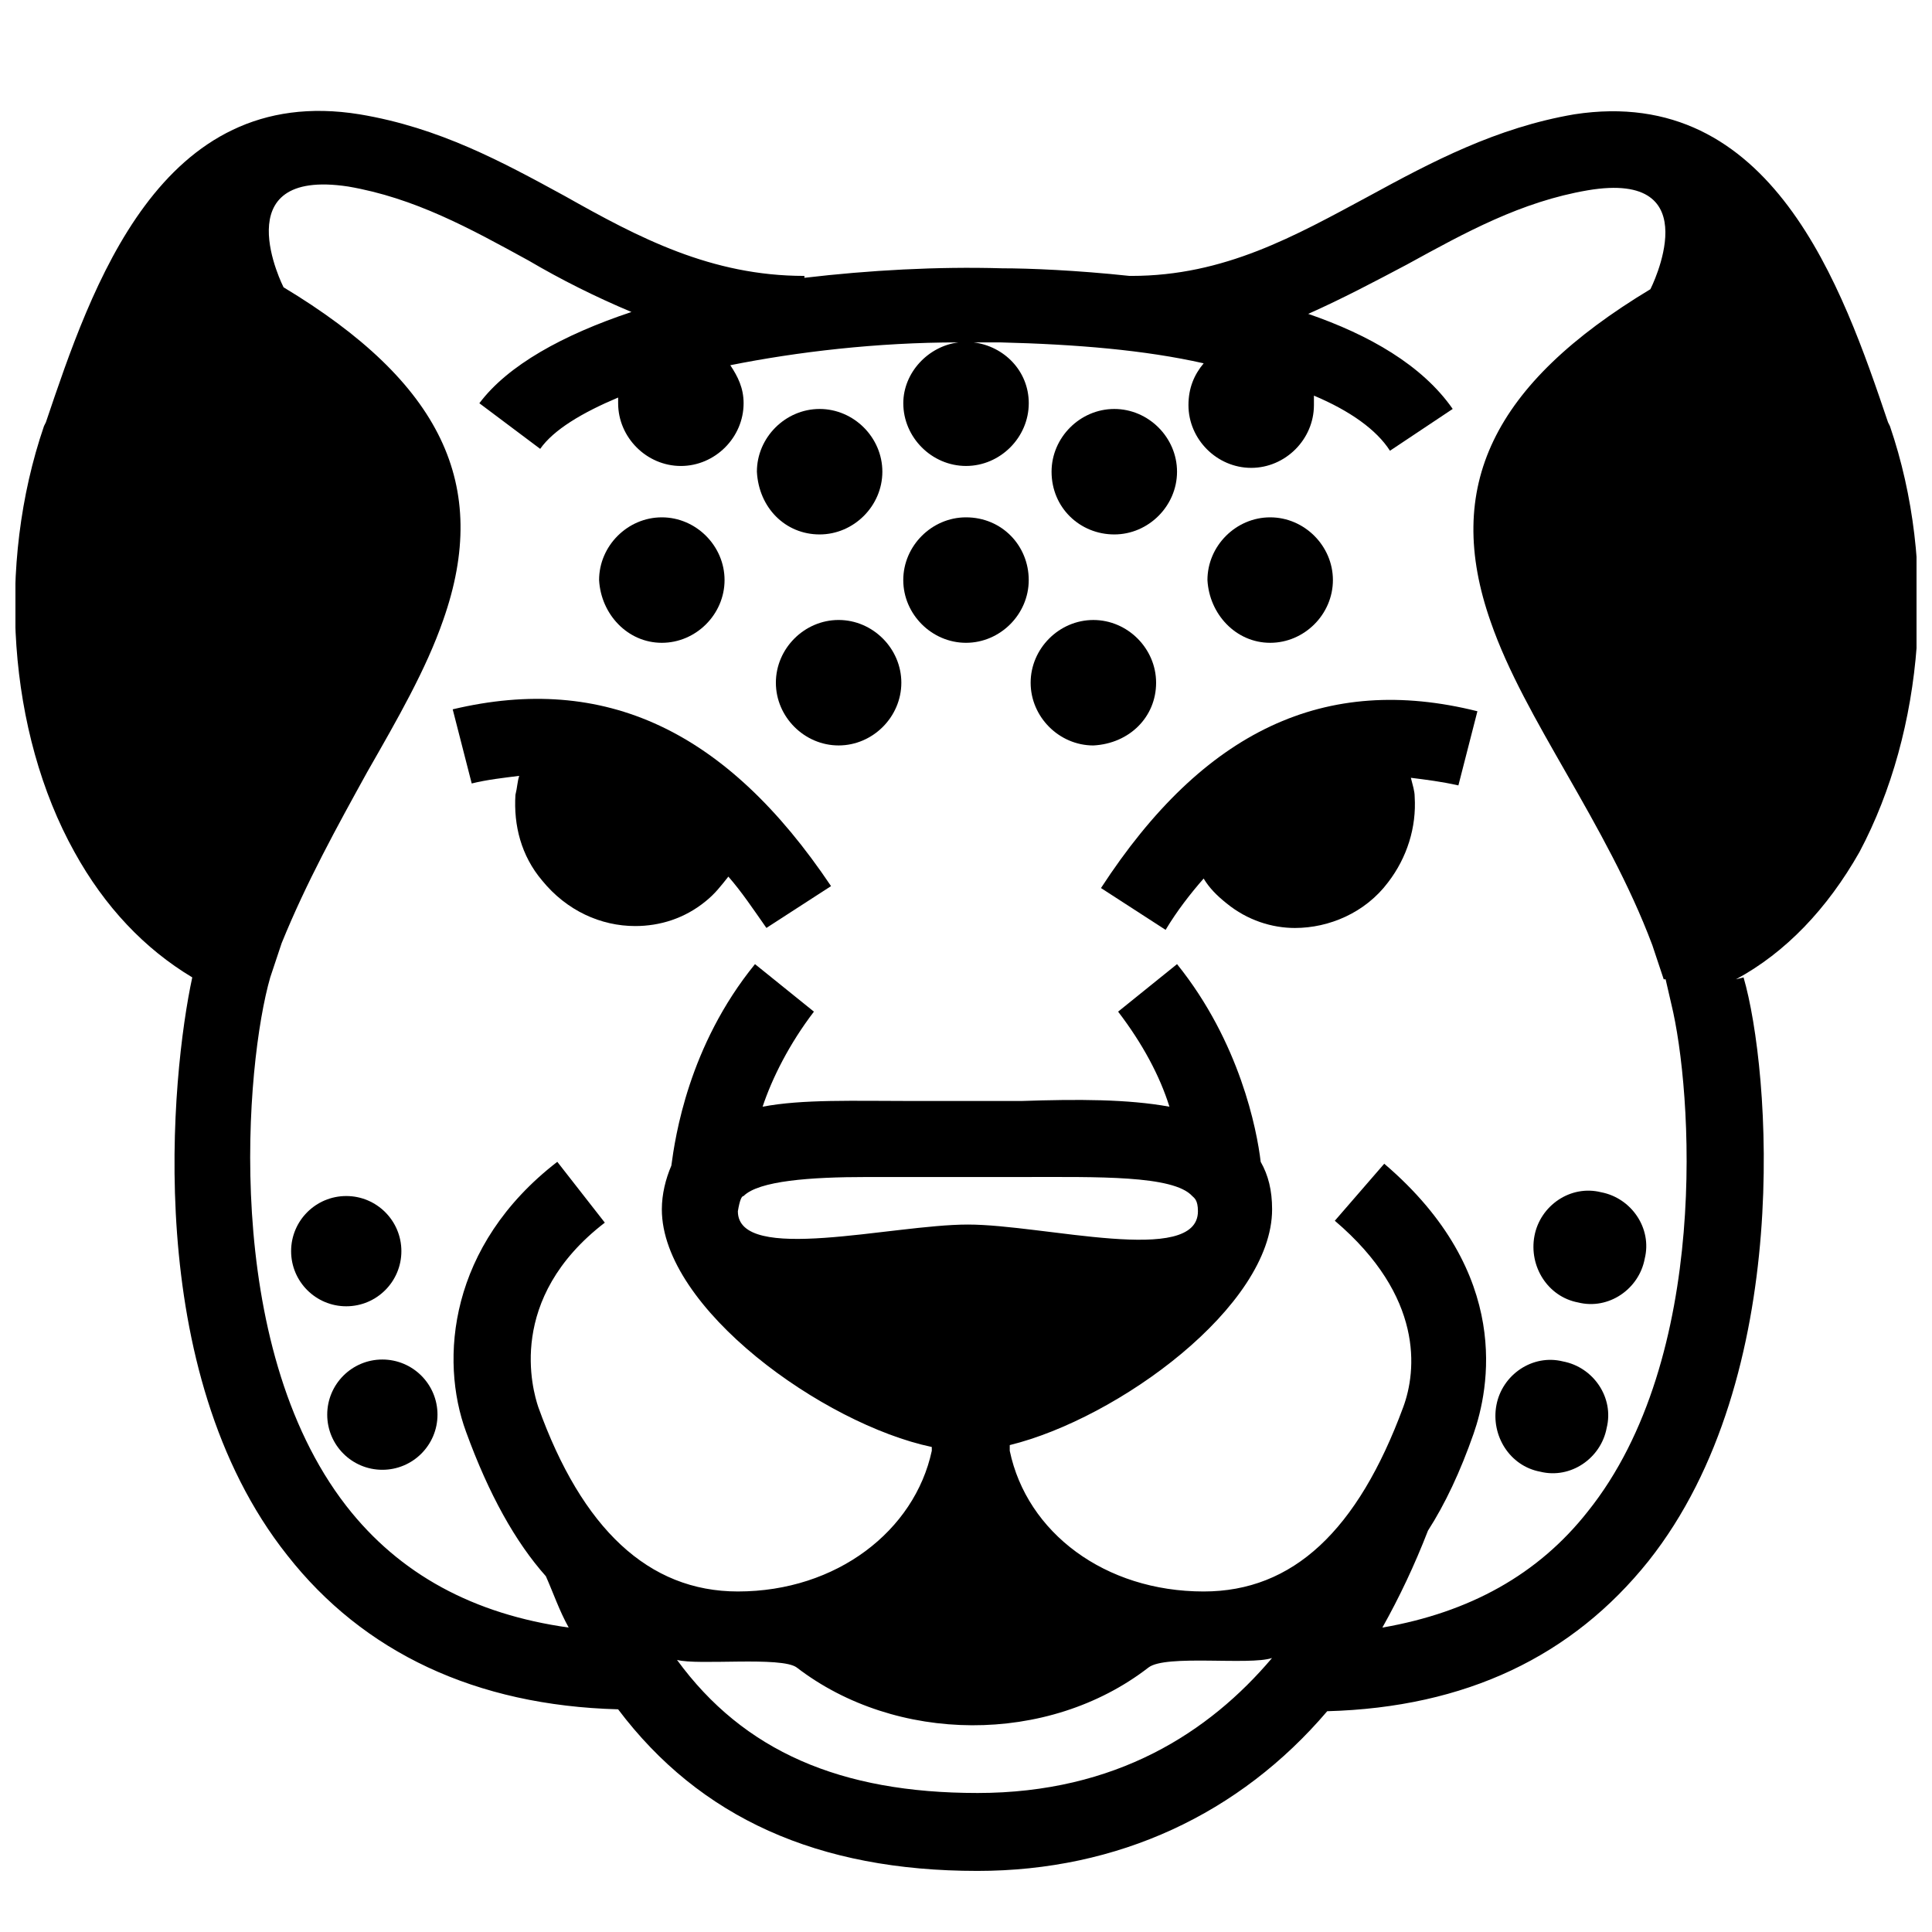
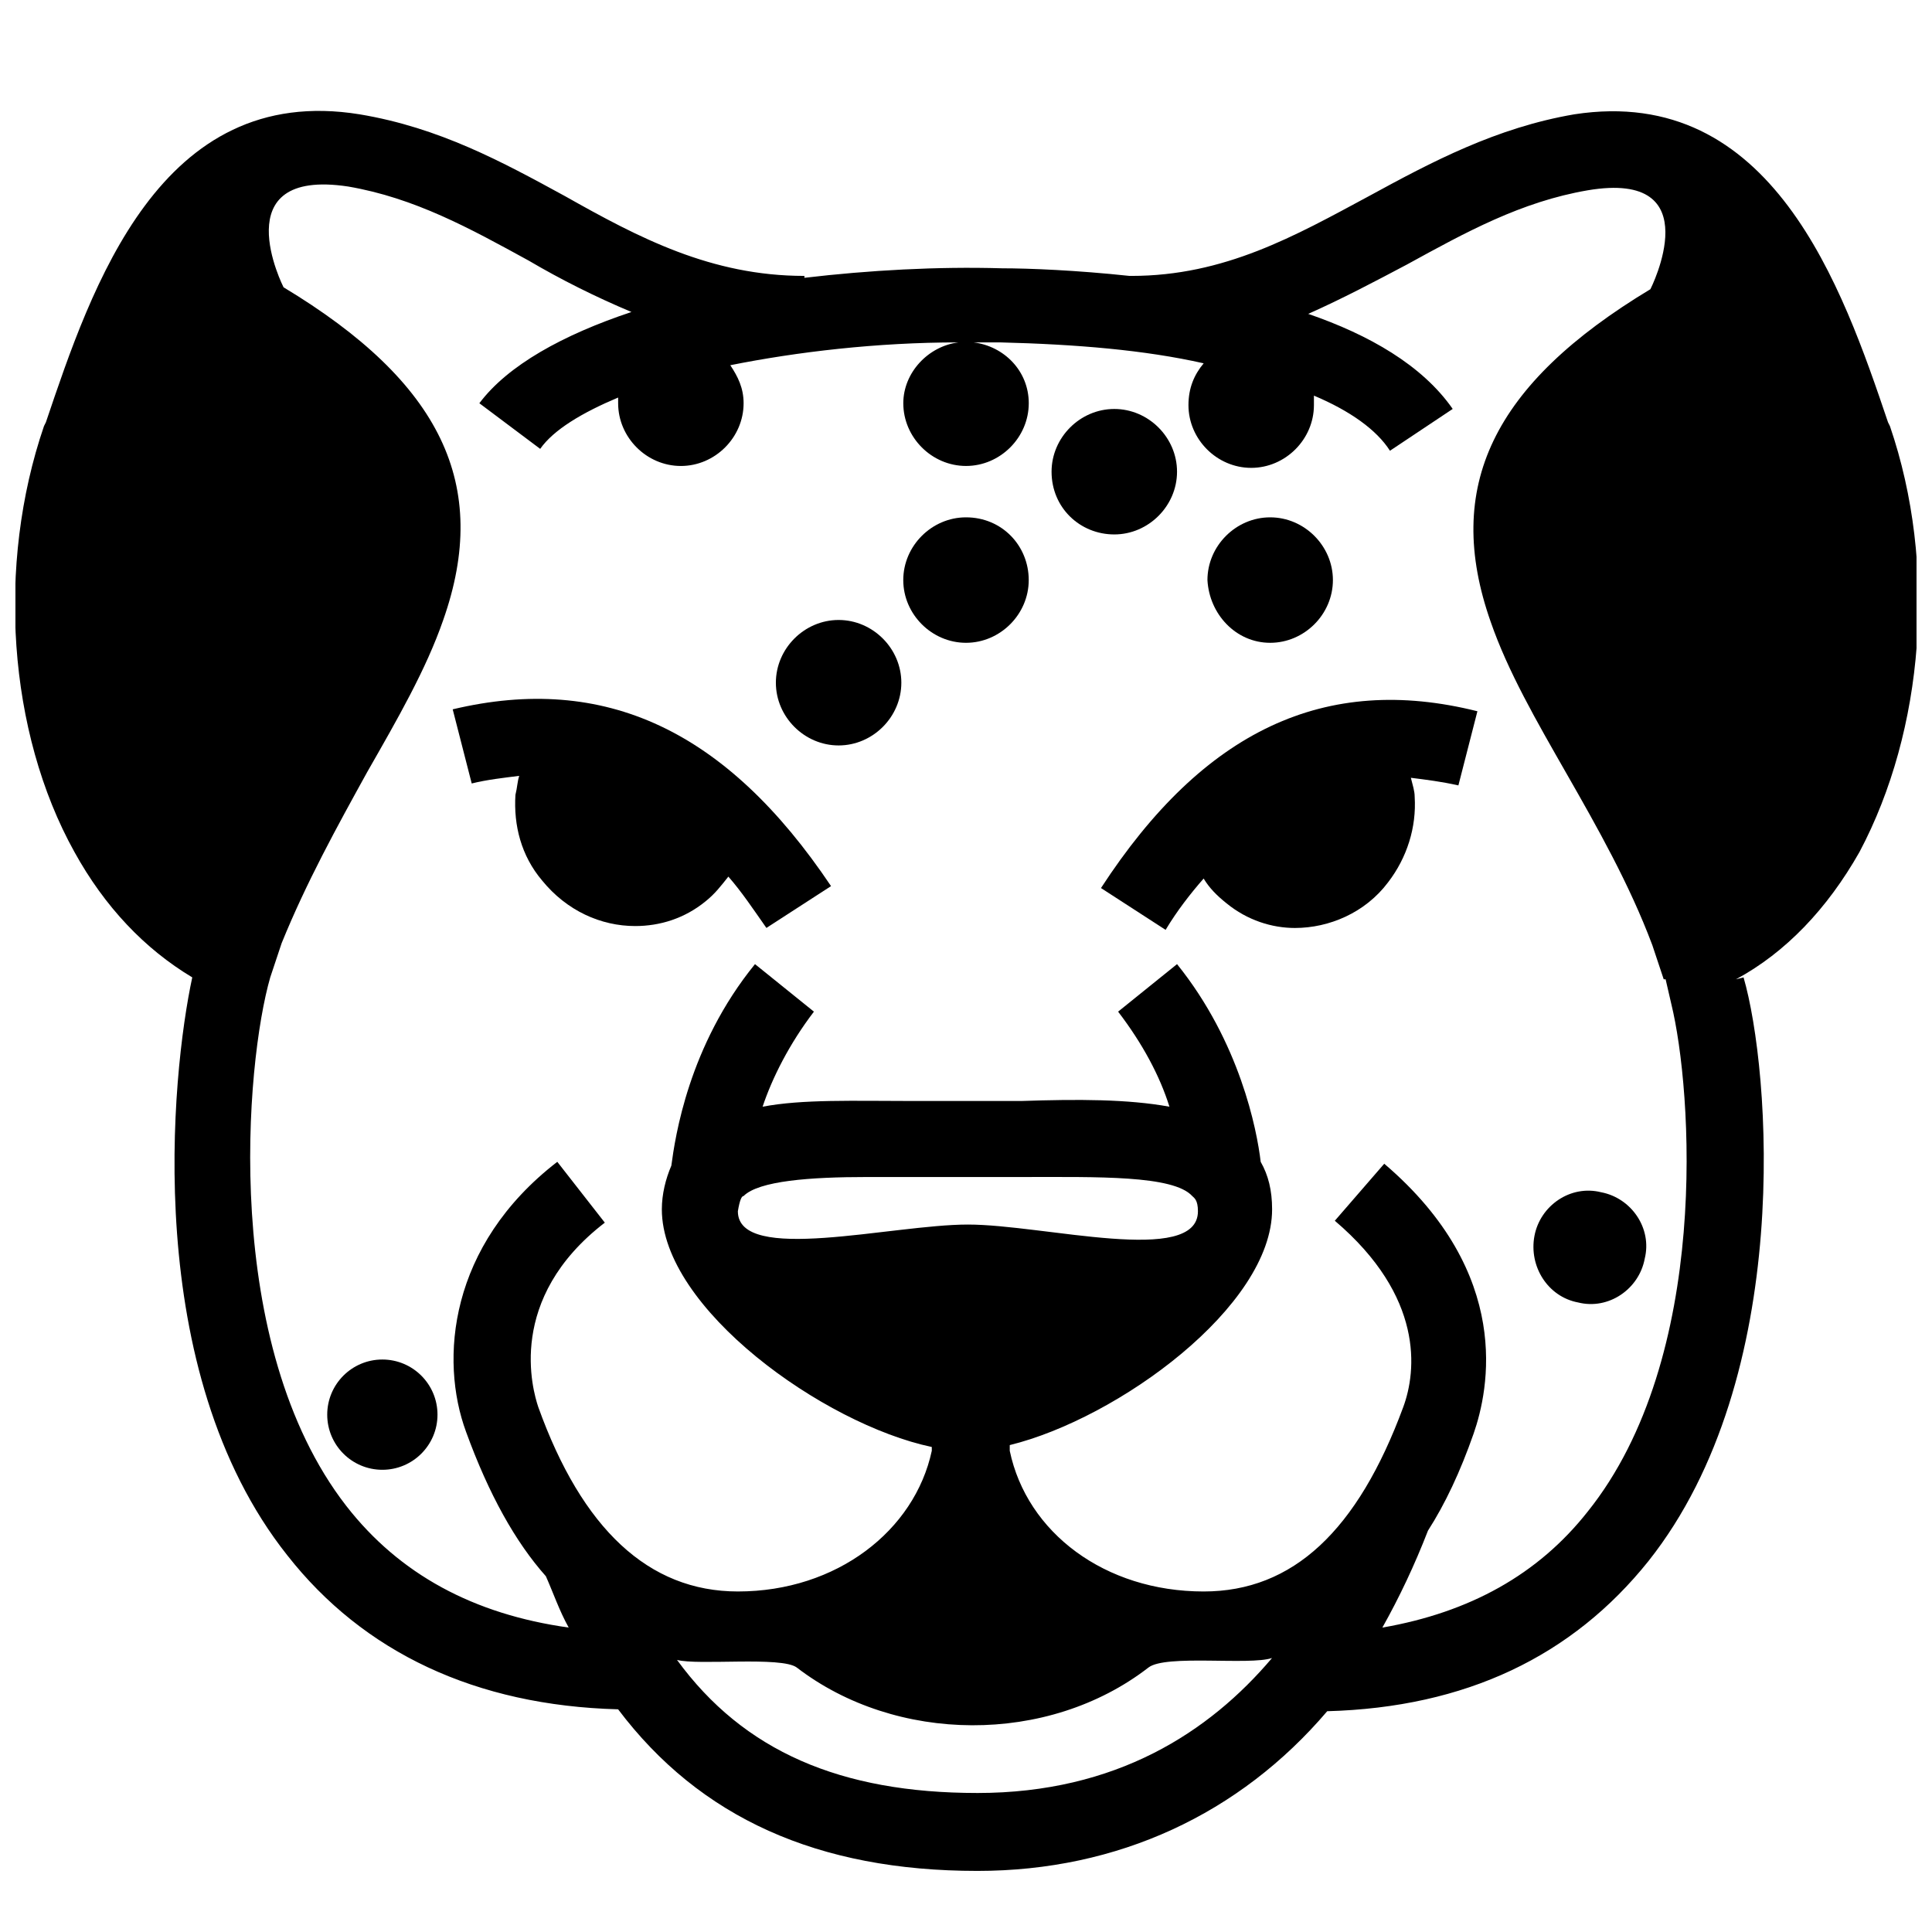
<svg xmlns="http://www.w3.org/2000/svg" width="800px" height="800px" version="1.1" viewBox="144 144 512 512">
  <defs>
    <clipPath id="a">
      <path d="m148.09 173h503.81v467h-503.81z" />
    </clipPath>
  </defs>
  <path d="m263.97 331.98 5.039 19.648c4.031-1.008 8.566-1.512 12.594-2.016-0.504 1.512-0.504 3.023-1.008 5.039-0.504 8.062 1.512 16.121 7.055 22.672 6.551 8.062 15.617 12.09 24.688 12.09 6.551 0 13.098-2.016 18.641-6.551 2.519-2.016 4.031-4.031 6.047-6.551 3.527 4.031 6.551 8.566 10.078 13.602l17.129-11.082c-27.711-41.309-59.957-56.426-100.26-46.852z" />
  <path d="m435.77 379.34 17.129 11.082c3.023-5.039 6.551-9.574 10.078-13.602 1.512 2.519 3.527 4.535 6.047 6.551 5.543 4.535 12.09 6.551 18.137 6.551 9.07 0 18.641-4.031 24.688-12.09 5.039-6.551 7.559-14.609 7.055-22.672 0-1.512-0.504-3.023-1.008-5.039 4.031 0.504 8.062 1.008 12.594 2.016l5.039-19.648c-40.309-10.082-72.551 5.035-99.758 46.852z" />
  <g clip-path="url(#a)">
    <path d="m644.85 256.92-0.504-1.008c-12.09-35.77-30.73-89.68-83.129-81.617-20.656 3.527-37.785 12.594-54.41 21.664-19.648 10.578-38.289 21.16-62.977 21.16h-0.504c-14.105-1.512-26.703-2.016-33.754-2.016-17.129-0.504-35.266 0.504-52.395 2.519v-0.504c-24.688 0-43.832-10.078-63.48-21.16-16.625-9.07-33.25-18.137-54.41-21.664-52.898-8.566-71.039 45.848-83.129 81.617l-0.504 1.008c-12.594 36.777-9.574 81.113 8.062 112.85 8.062 14.609 18.641 25.695 31.234 33.25-5.543 25.695-13.602 104.29 25.191 153.16 20.152 25.695 49.879 39.801 87.664 40.809 21.664 28.719 52.898 42.824 95.219 42.824 37.281 0 69.527-15.113 92.699-42.32 36.777-1.008 64.992-14.609 85.145-39.801 38.793-48.871 32.242-130.49 25.191-154.67l-2.016 0.504c13.098-7.055 24.184-18.641 32.746-33.754 17.125-32.242 20.652-76.074 8.059-112.85zm-241.83 362.24c-36.273 0-61.969-11.082-79.602-35.266 5.543 1.512 27.711-1.008 31.738 2.016 26.199 20.152 66.504 20.656 93.203 0 4.535-3.527 26.703-0.504 32.746-2.519-16.621 19.648-41.305 35.77-78.086 35.77zm-61.965-158.2c4.031-4.031 17.633-5.039 32.746-5.039h12.09 29.223c19.648 0 39.801-0.504 44.84 5.039 0.504 0.504 1.512 1.008 1.512 4.031 0 14.609-40.809 3.527-60.961 3.527s-60.961 10.578-60.961-3.527c0.504-3.023 1.008-4.031 1.512-4.031zm240.32-240.32c-41.816 25.191-54.914 52.395-42.32 88.168 4.535 13.098 12.09 26.199 20.152 40.305s16.625 29.223 22.672 45.344c1.008 3.023 2.016 6.047 3.023 9.07h0.504l1.512 6.551c5.543 22.672 10.578 93.707-22.168 134.52-13.098 16.625-31.234 26.703-54.41 30.73 4.535-8.062 8.566-16.625 12.09-25.695 4.535-7.055 8.566-15.617 12.09-25.695 4.031-11.586 10.578-42.32-23.68-71.539l-13.098 15.113c23.68 20.152 21.664 39.801 18.137 49.375-12.09 32.746-29.223 48.871-52.898 48.871-26.199 0-46.855-15.617-51.387-37.281v-1.512c28.719-7.055 69.527-36.777 69.527-62.473 0-5.039-1.008-9.07-3.023-12.594-1.008-8.566-5.543-31.738-22.168-52.395l-15.617 12.594c6.551 8.566 11.082 17.129 13.602 25.191-11.082-2.016-24.184-2.016-39.297-1.512h-28.719c-15.617 0-29.223-0.504-39.801 1.512 2.519-7.559 7.055-16.625 13.602-25.191l-15.617-12.594c-17.633 21.664-21.16 45.848-22.168 53.402-1.512 3.527-2.519 7.559-2.519 11.586 0 26.199 42.824 56.93 71.539 62.977v1.008c-4.535 21.16-25.191 37.281-51.387 37.281-23.68 0-41.312-16.625-52.898-48.871-1.512-4.535-8.566-28.719 17.633-48.871l-12.594-16.121c-28.719 22.168-31.234 52.395-24.184 71.539 6.047 16.625 13.098 29.223 21.16 38.289 2.016 4.535 3.527 9.07 6.047 13.602-25.191-3.527-44.84-14.105-58.945-32.242-33.25-42.824-26.703-117.39-20.152-140.06 1.008-3.023 2.016-6.047 3.023-9.07 6.551-16.121 14.609-30.73 22.672-45.344 8.062-14.105 15.617-27.207 20.152-40.305 12.594-35.77-0.504-62.977-42.32-88.168 0 0-16.121-31.738 17.129-26.703 17.633 3.023 32.242 11.082 47.863 19.648 8.566 5.039 17.633 9.574 27.207 13.602-18.137 6.047-32.746 14.105-40.305 24.184l16.121 12.09c3.527-5.039 11.082-9.574 20.656-13.602v1.512c0 9.07 7.559 16.625 16.625 16.625 9.07 0 16.625-7.559 16.625-16.625 0-4.031-1.512-7.055-3.527-10.078 17.633-3.527 38.793-6.047 60.457-6.047-8.062 1.008-14.609 8.062-14.609 16.121 0 9.07 7.559 16.625 16.625 16.625 9.07 0 16.625-7.559 16.625-16.625 0-8.566-6.551-15.113-14.609-16.121h7.055c20.152 0.504 38.289 2.016 53.906 5.543-2.519 3.023-4.031 6.551-4.031 11.082 0 9.07 7.559 16.625 16.625 16.625 9.07 0 16.625-7.559 16.625-16.625v-2.519c9.574 4.031 16.625 9.07 20.152 14.609l16.625-11.082c-8.062-11.586-22.168-19.648-38.289-25.191 9.07-4.031 17.633-8.566 26.199-13.098 15.617-8.566 30.23-16.625 47.863-19.648 32.742-5.531 16.621 26.207 16.621 26.207z" />
  </g>
  <path d="m400 281.1c-9.07 0-16.625 7.559-16.625 16.625 0 9.07 7.559 16.625 16.625 16.625 9.07 0 16.625-7.559 16.625-16.625s-7.055-16.625-16.625-16.625z" />
-   <path d="m319.39 314.35c9.07 0 16.625-7.559 16.625-16.625 0-9.07-7.559-16.625-16.625-16.625-9.07 0-16.625 7.559-16.625 16.625 0.5 9.066 7.555 16.625 16.625 16.625z" />
  <path d="m480.61 314.35c9.07 0 16.625-7.559 16.625-16.625 0-9.07-7.559-16.625-16.625-16.625-9.07 0-16.625 7.559-16.625 16.625 0.5 9.066 7.555 16.625 16.625 16.625z" />
  <path d="m439.3 285.63c9.07 0 16.625-7.559 16.625-16.625 0-9.07-7.559-16.625-16.625-16.625-9.07 0-16.625 7.559-16.625 16.625 0 9.574 7.555 16.625 16.625 16.625z" />
-   <path d="m361.21 285.63c9.07 0 16.625-7.559 16.625-16.625 0-9.07-7.559-16.625-16.625-16.625-9.07 0-16.625 7.559-16.625 16.625 0.5 9.574 7.555 16.625 16.625 16.625z" />
-   <path d="m450.38 324.93c0-9.07-7.559-16.625-16.625-16.625-9.07 0-16.625 7.559-16.625 16.625 0 9.07 7.559 16.625 16.625 16.625 9.57-0.5 16.625-7.555 16.625-16.625z" />
  <path d="m562.23 489.17c8.062 2.016 16.121-3.527 17.633-11.586 2.016-8.062-3.527-16.121-11.586-17.633-8.062-2.016-16.121 3.527-17.633 11.586-1.516 8.062 3.523 16.121 11.586 17.633z" />
-   <path d="m552.15 534.01c8.062 2.016 16.121-3.527 17.633-11.586 2.016-8.062-3.527-16.121-11.586-17.633-8.062-2.016-16.121 3.527-17.633 11.586-1.512 8.062 3.527 16.121 11.586 17.633z" />
-   <path d="m250.37 475.57c0 8.07-6.543 14.609-14.609 14.609-8.07 0-14.613-6.539-14.613-14.609 0-8.07 6.543-14.609 14.613-14.609 8.066 0 14.609 6.539 14.609 14.609" />
  <path d="m259.94 518.9c0 8.066-6.543 14.609-14.613 14.609-8.066 0-14.609-6.543-14.609-14.609 0-8.07 6.543-14.613 14.609-14.613 8.07 0 14.613 6.543 14.613 14.613" />
-   <path d="m366.24 308.3c-9.07 0-16.625 7.559-16.625 16.625 0 9.07 7.559 16.625 16.625 16.625 9.07 0 16.625-7.559 16.625-16.625 0-9.066-7.555-16.625-16.625-16.625z" />
+   <path d="m366.24 308.3c-9.07 0-16.625 7.559-16.625 16.625 0 9.07 7.559 16.625 16.625 16.625 9.07 0 16.625-7.559 16.625-16.625 0-9.066-7.555-16.625-16.625-16.625" />
</svg>